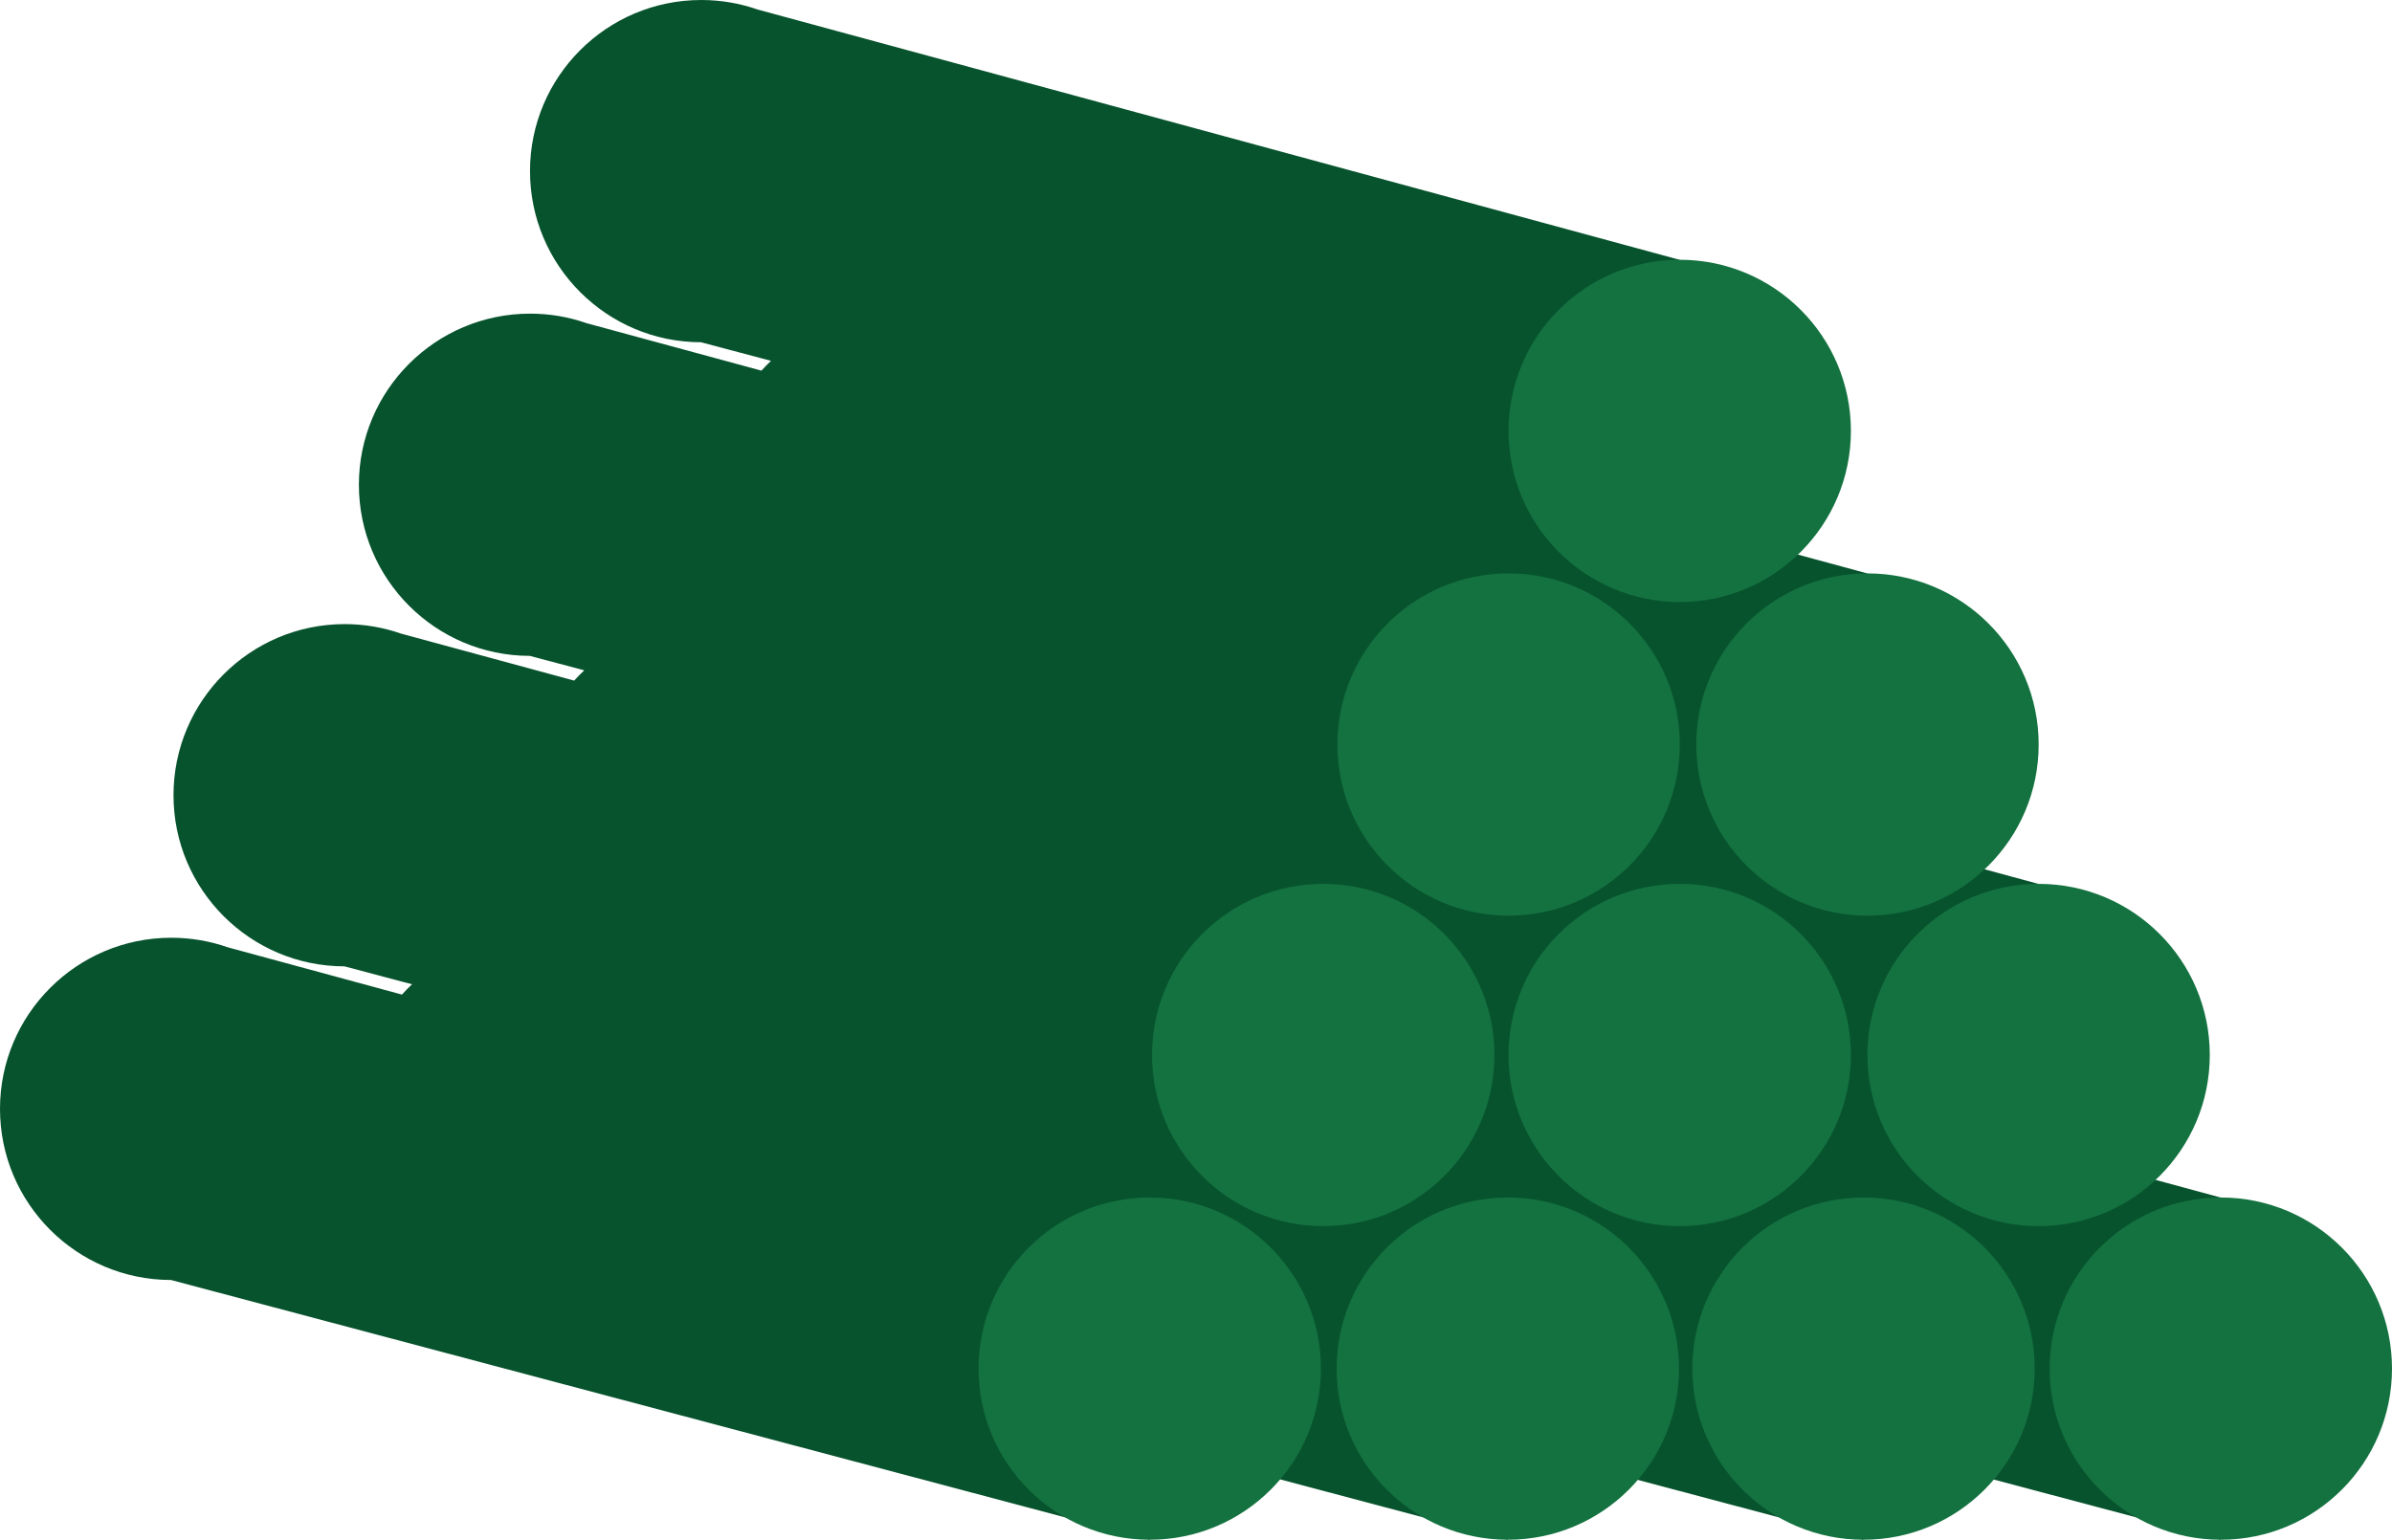
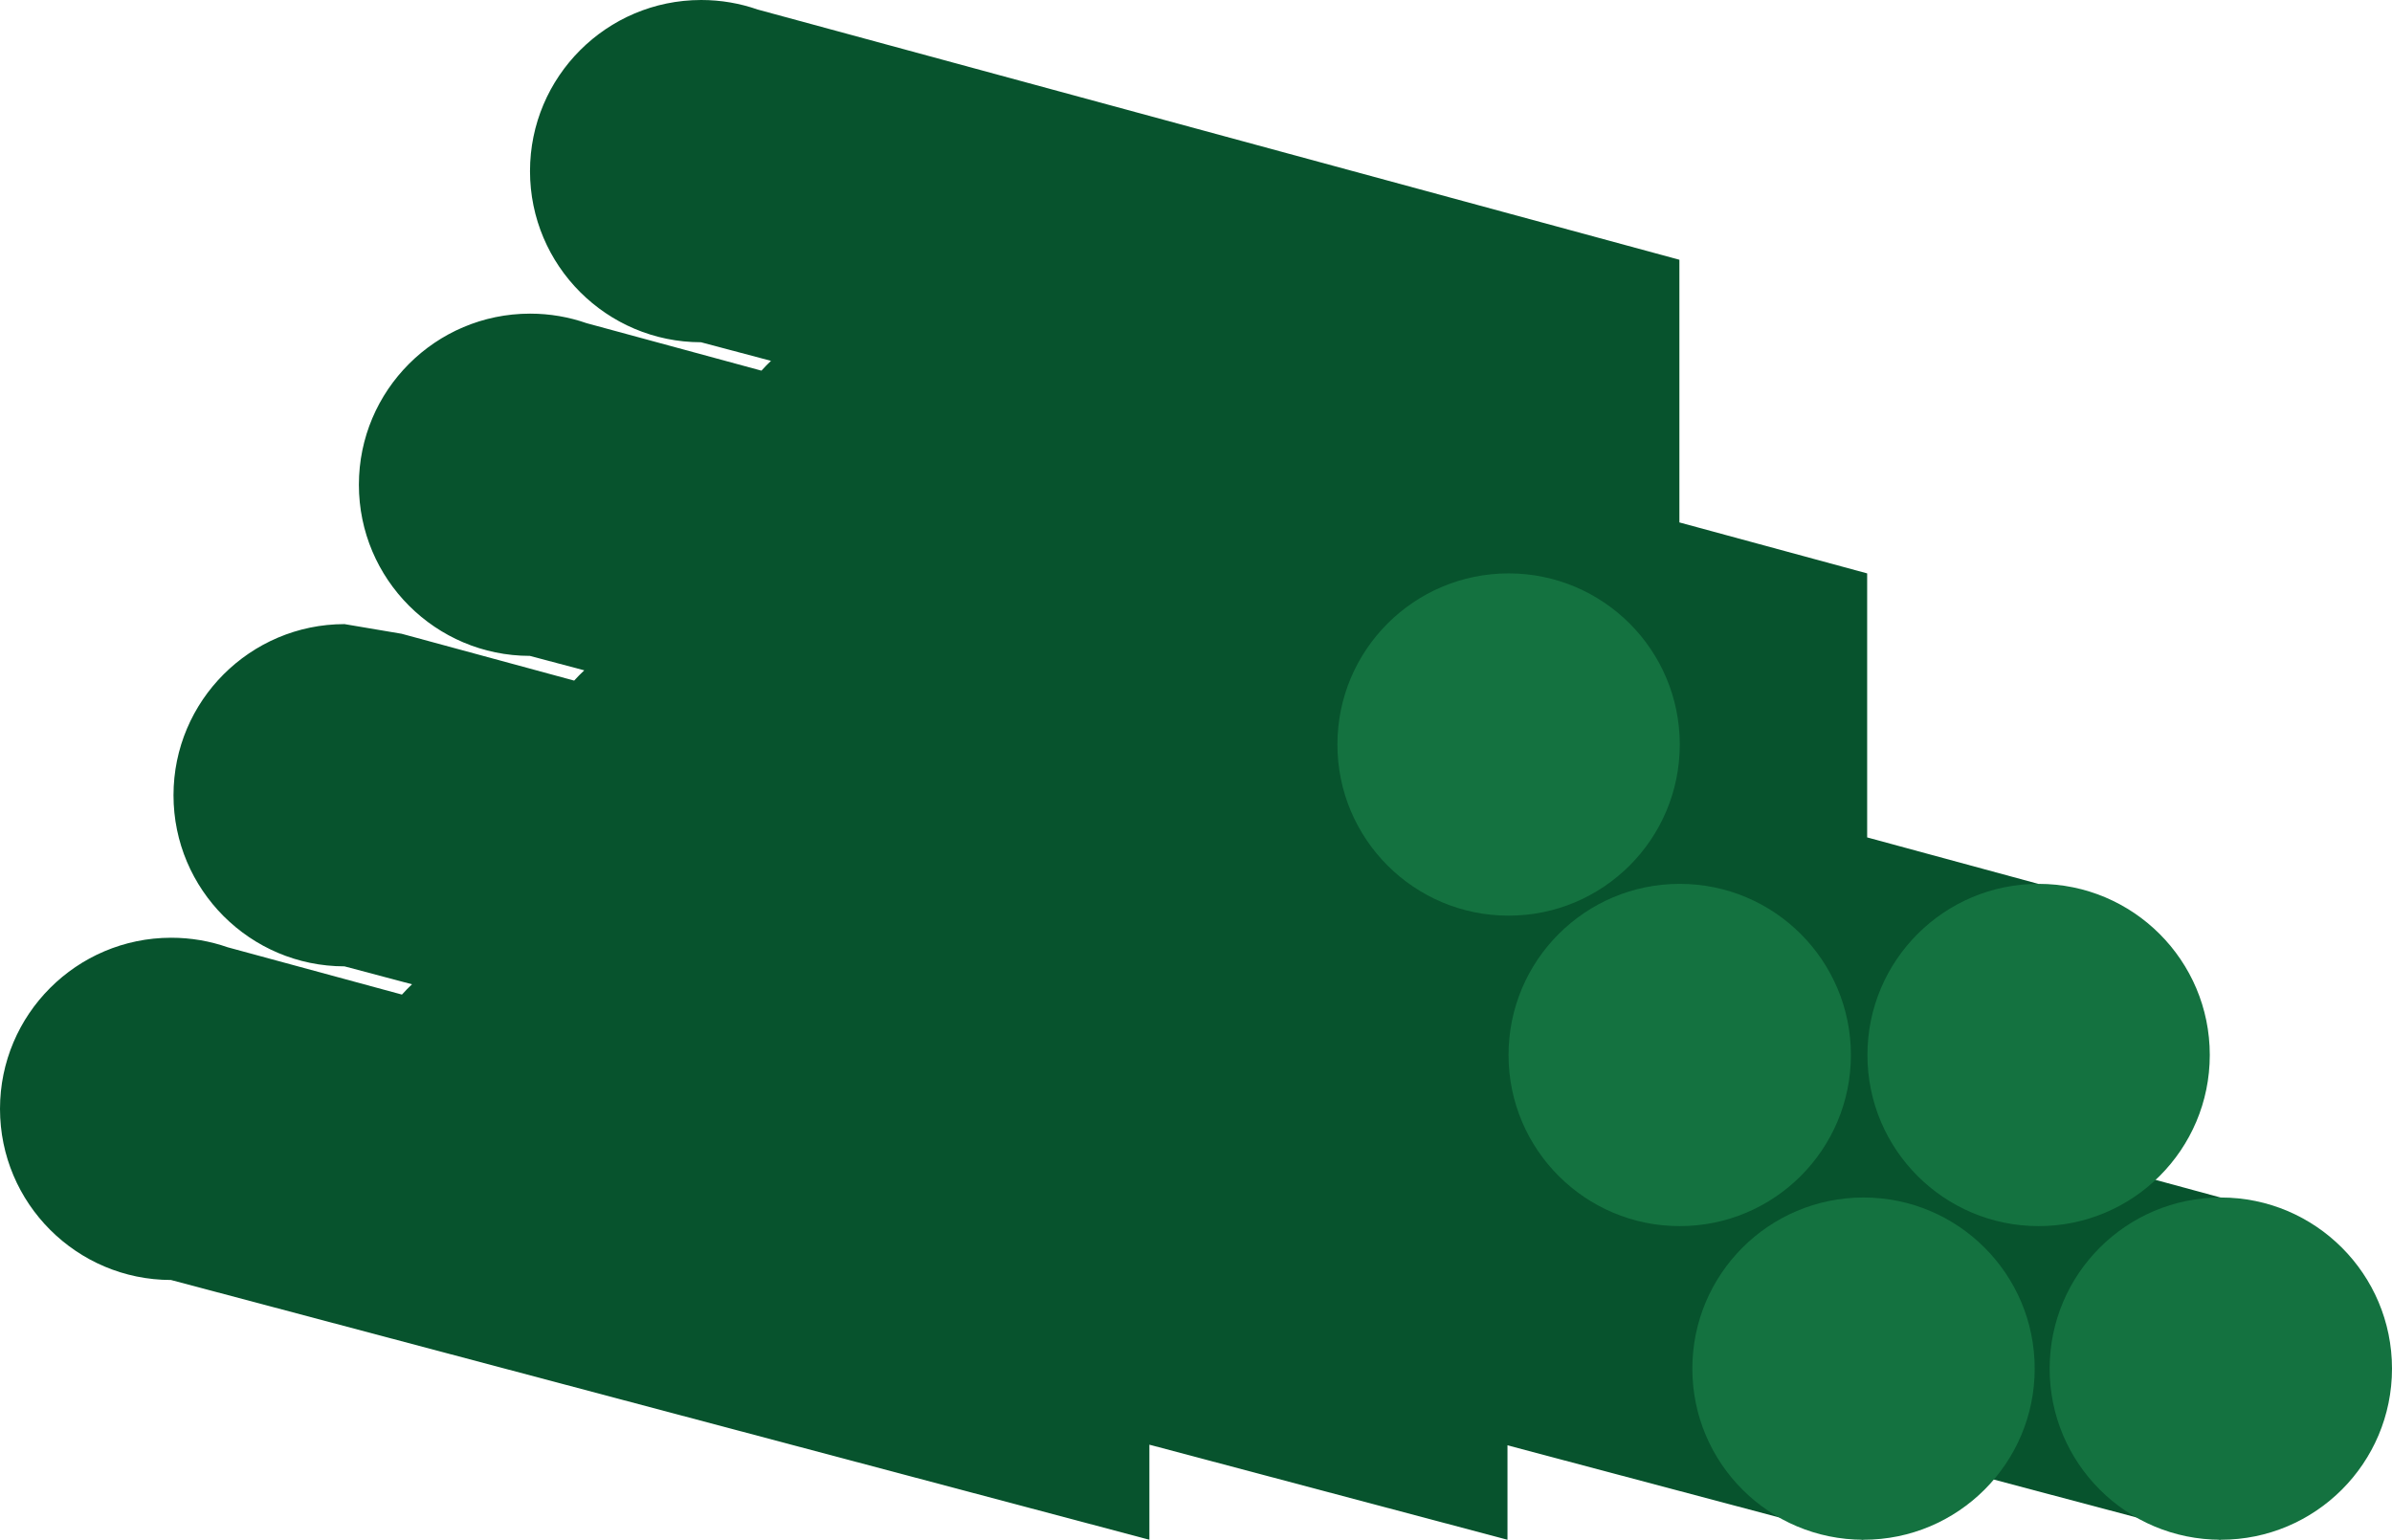
<svg xmlns="http://www.w3.org/2000/svg" version="1.1" id="レイヤー_1" x="0px" y="0px" width="3019.285px" height="1944.106px" viewBox="0 0 3019.285 1944.106" enable-background="new 0 0 3019.285 1944.106" xml:space="preserve">
-   <path fill="#07532D" d="M2802.808,1511.975l-230-62.457v-333.543l-216-58.656V723.975l-237-64.358V327.975L956.445,12.059  C934.12,4.256,910.129,0,885.141,0c-0.097,0-0.203,0.003-0.3,0.003L884.808,0v0.004C765.808,0.171,669,96.839,669,216.065  c0,119.26,96.808,215.951,215.808,216.062l88.363,23.466c-4.171,3.969-8.177,8.11-12.021,12.398l-220.704-59.933  C718.12,400.256,694.129,396,669.141,396c-0.097,0-0.203,0.003-0.3,0.003L668.808,396v0.004  C549.808,396.171,453,492.839,453,612.065c0,119.26,96.808,215.951,215.808,216.062l68.681,18.24  c-4.429,4.145-8.688,8.467-12.756,12.969l-218.287-59.277C484.12,792.256,460.129,788,435.141,788c-0.097,0-0.203,0.003-0.3,0.003  L434.808,788v0.004C315.808,788.171,219,884.839,219,1004.065c0,119.261,96.808,215.951,215.808,216.062l85.251,22.64  c-4.417,4.157-8.659,8.495-12.714,13.007l-219.899-59.715c-22.325-7.803-46.316-12.059-71.305-12.059  c-0.097,0-0.203,0.003-0.3,0.003l-0.033-0.003v0.004C96.808,1184.171,0,1280.839,0,1400.065  c0,119.261,96.808,215.951,215.808,216.062l1235,327.979v-120.037l452,120.037v-119.24l449,119.24v-119.771l451,119.771V1511.975z" />
+   <path fill="#07532D" d="M2802.808,1511.975l-230-62.457v-333.543l-216-58.656V723.975l-237-64.358V327.975L956.445,12.059  C934.12,4.256,910.129,0,885.141,0c-0.097,0-0.203,0.003-0.3,0.003L884.808,0v0.004C765.808,0.171,669,96.839,669,216.065  c0,119.26,96.808,215.951,215.808,216.062l88.363,23.466c-4.171,3.969-8.177,8.11-12.021,12.398l-220.704-59.933  C718.12,400.256,694.129,396,669.141,396c-0.097,0-0.203,0.003-0.3,0.003L668.808,396v0.004  C549.808,396.171,453,492.839,453,612.065c0,119.26,96.808,215.951,215.808,216.062l68.681,18.24  c-4.429,4.145-8.688,8.467-12.756,12.969l-218.287-59.277c-0.097,0-0.203,0.003-0.3,0.003  L434.808,788v0.004C315.808,788.171,219,884.839,219,1004.065c0,119.261,96.808,215.951,215.808,216.062l85.251,22.64  c-4.417,4.157-8.659,8.495-12.714,13.007l-219.899-59.715c-22.325-7.803-46.316-12.059-71.305-12.059  c-0.097,0-0.203,0.003-0.3,0.003l-0.033-0.003v0.004C96.808,1184.171,0,1280.839,0,1400.065  c0,119.261,96.808,215.951,215.808,216.062l1235,327.979v-120.037l452,120.037v-119.24l449,119.24v-119.771l451,119.771V1511.975z" />
  <circle fill="#147240" cx="2803.22" cy="1728.041" r="216.065" />
  <circle fill="#147240" cx="2352.22" cy="1728.041" r="216.065" />
-   <circle fill="#147240" cx="1903.22" cy="1728.041" r="216.065" />
  <circle fill="#147240" cx="2573.22" cy="1332.041" r="216.065" />
-   <circle fill="#147240" cx="2357.22" cy="940.041" r="216.065" />
  <circle fill="#147240" cx="2120.22" cy="1332.041" r="216.065" />
-   <circle fill="#147240" cx="1670.22" cy="1332.041" r="216.065" />
-   <circle fill="#147240" cx="1451.22" cy="1728.041" r="216.065" />
-   <circle fill="#147240" cx="2120.22" cy="544.041" r="216.065" />
  <circle fill="#147240" cx="1904.22" cy="940.041" r="216.065" />
</svg>